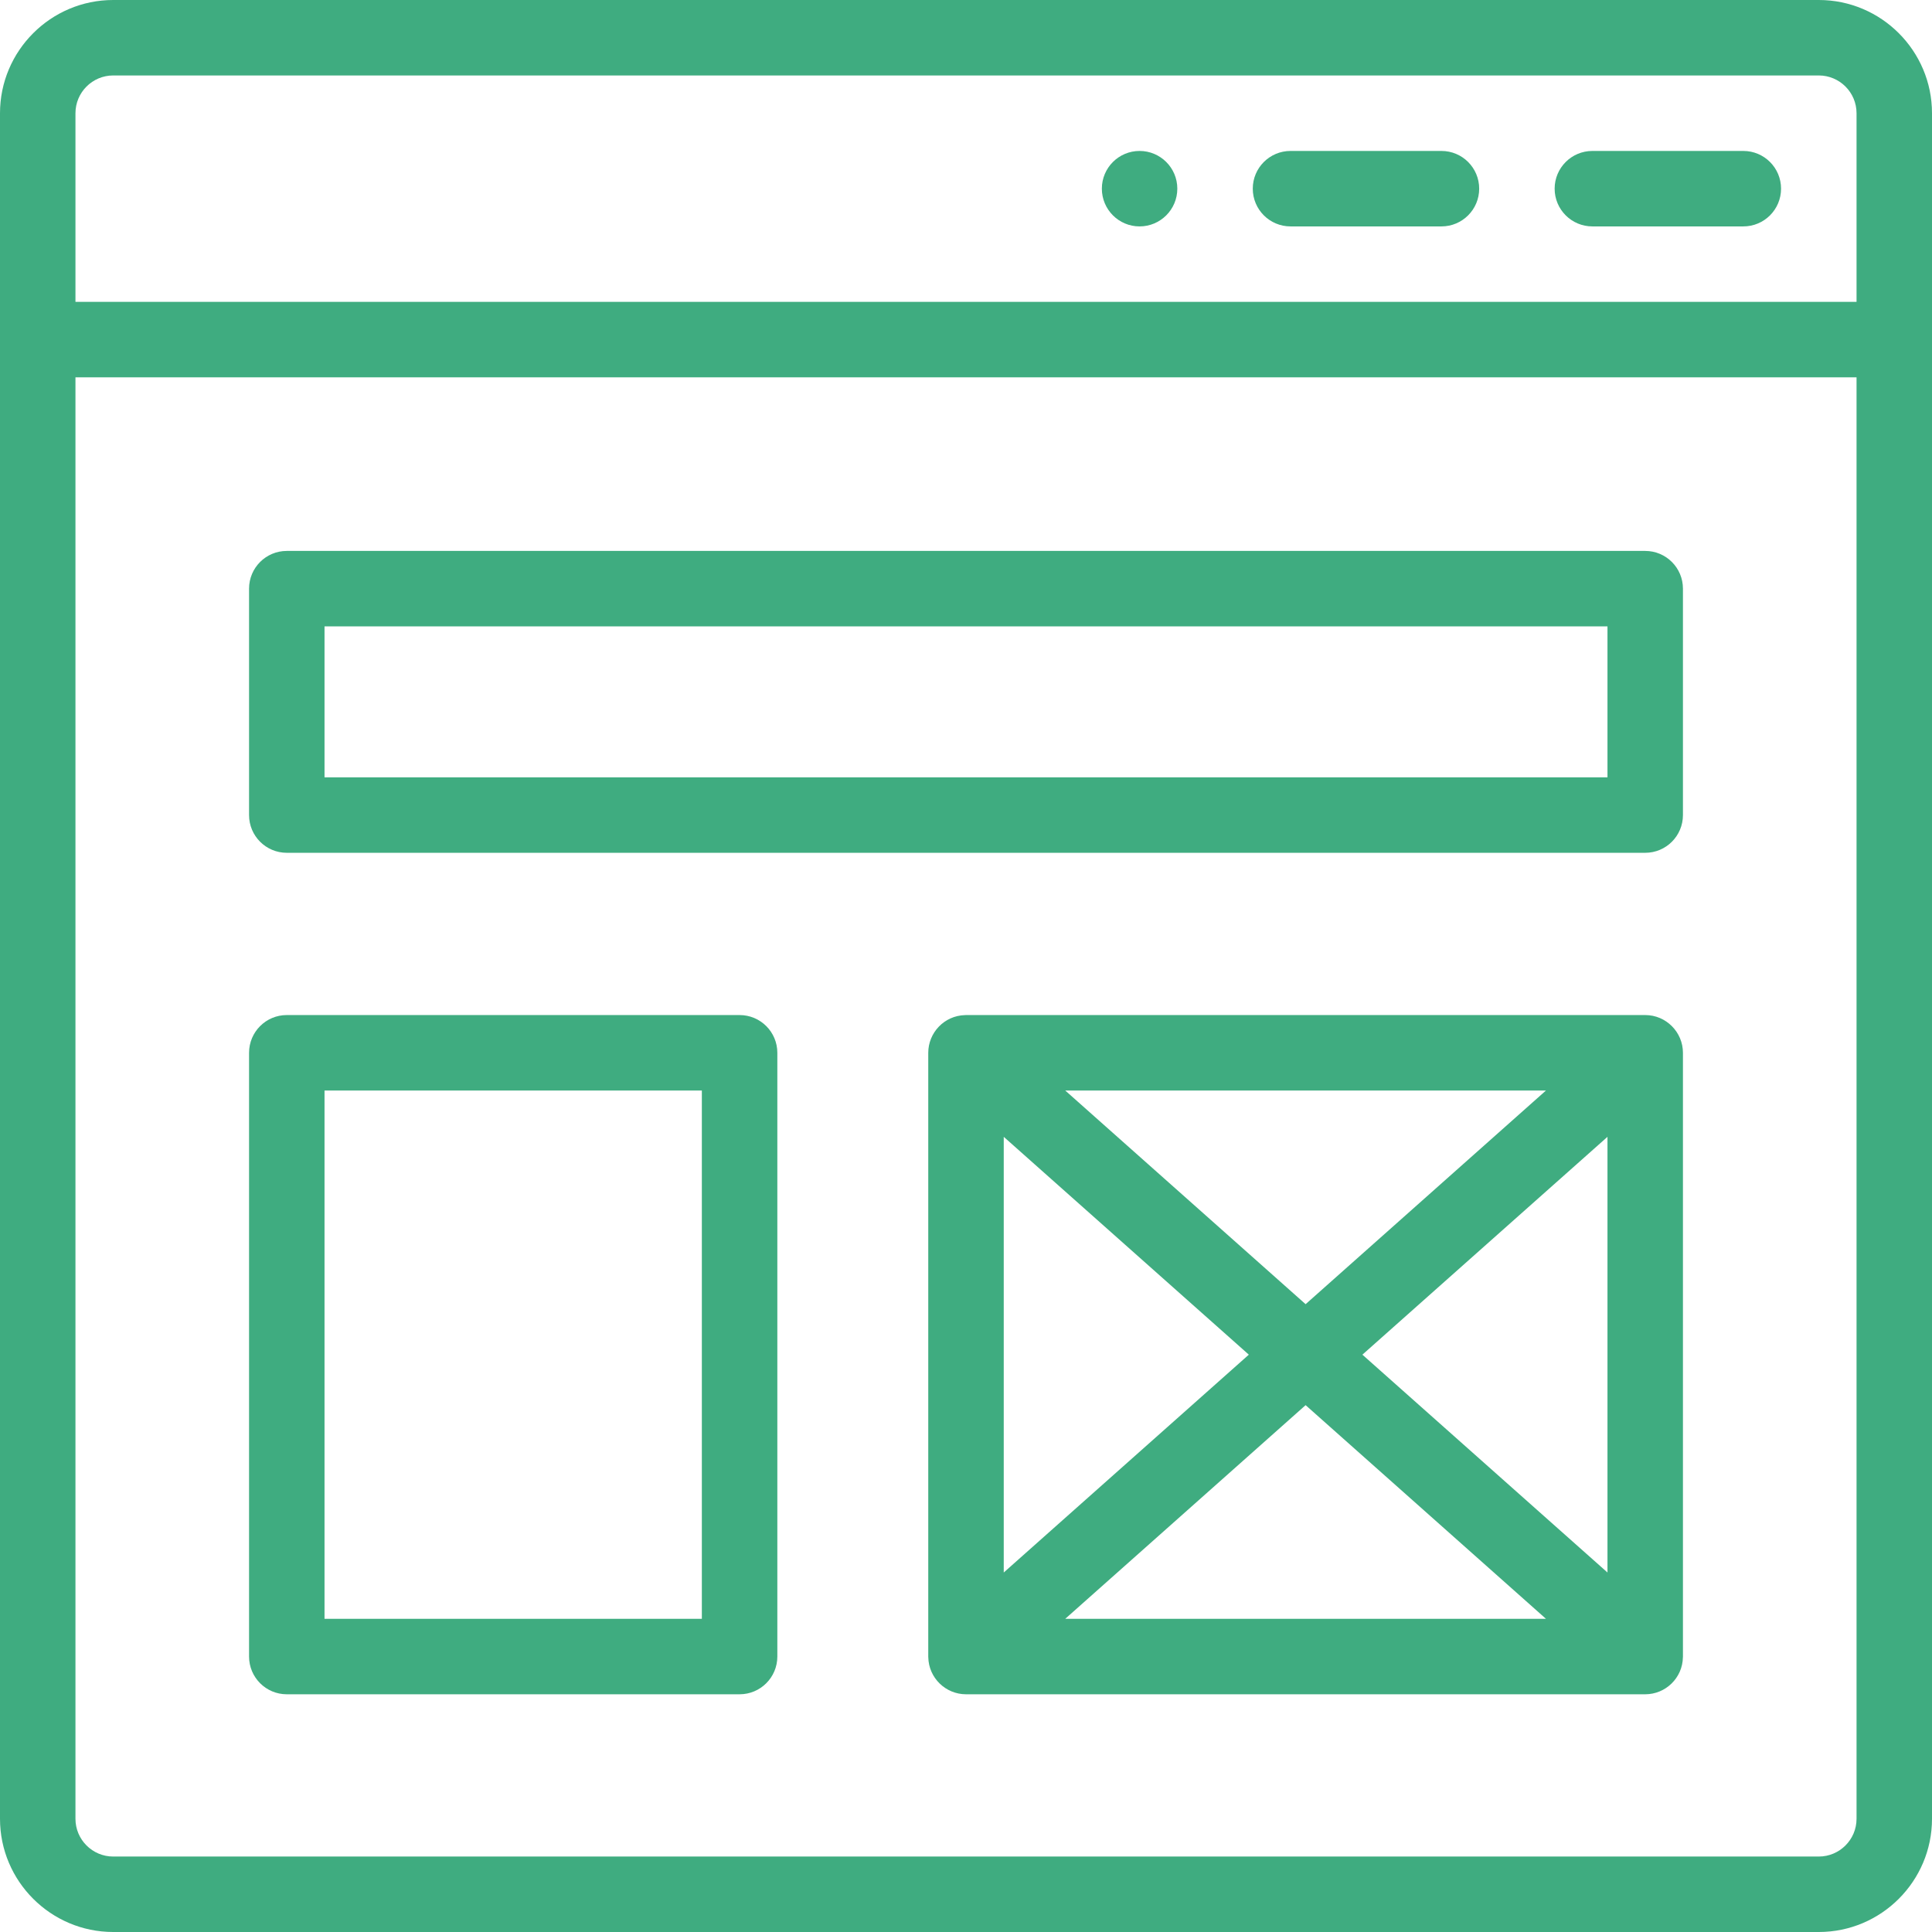
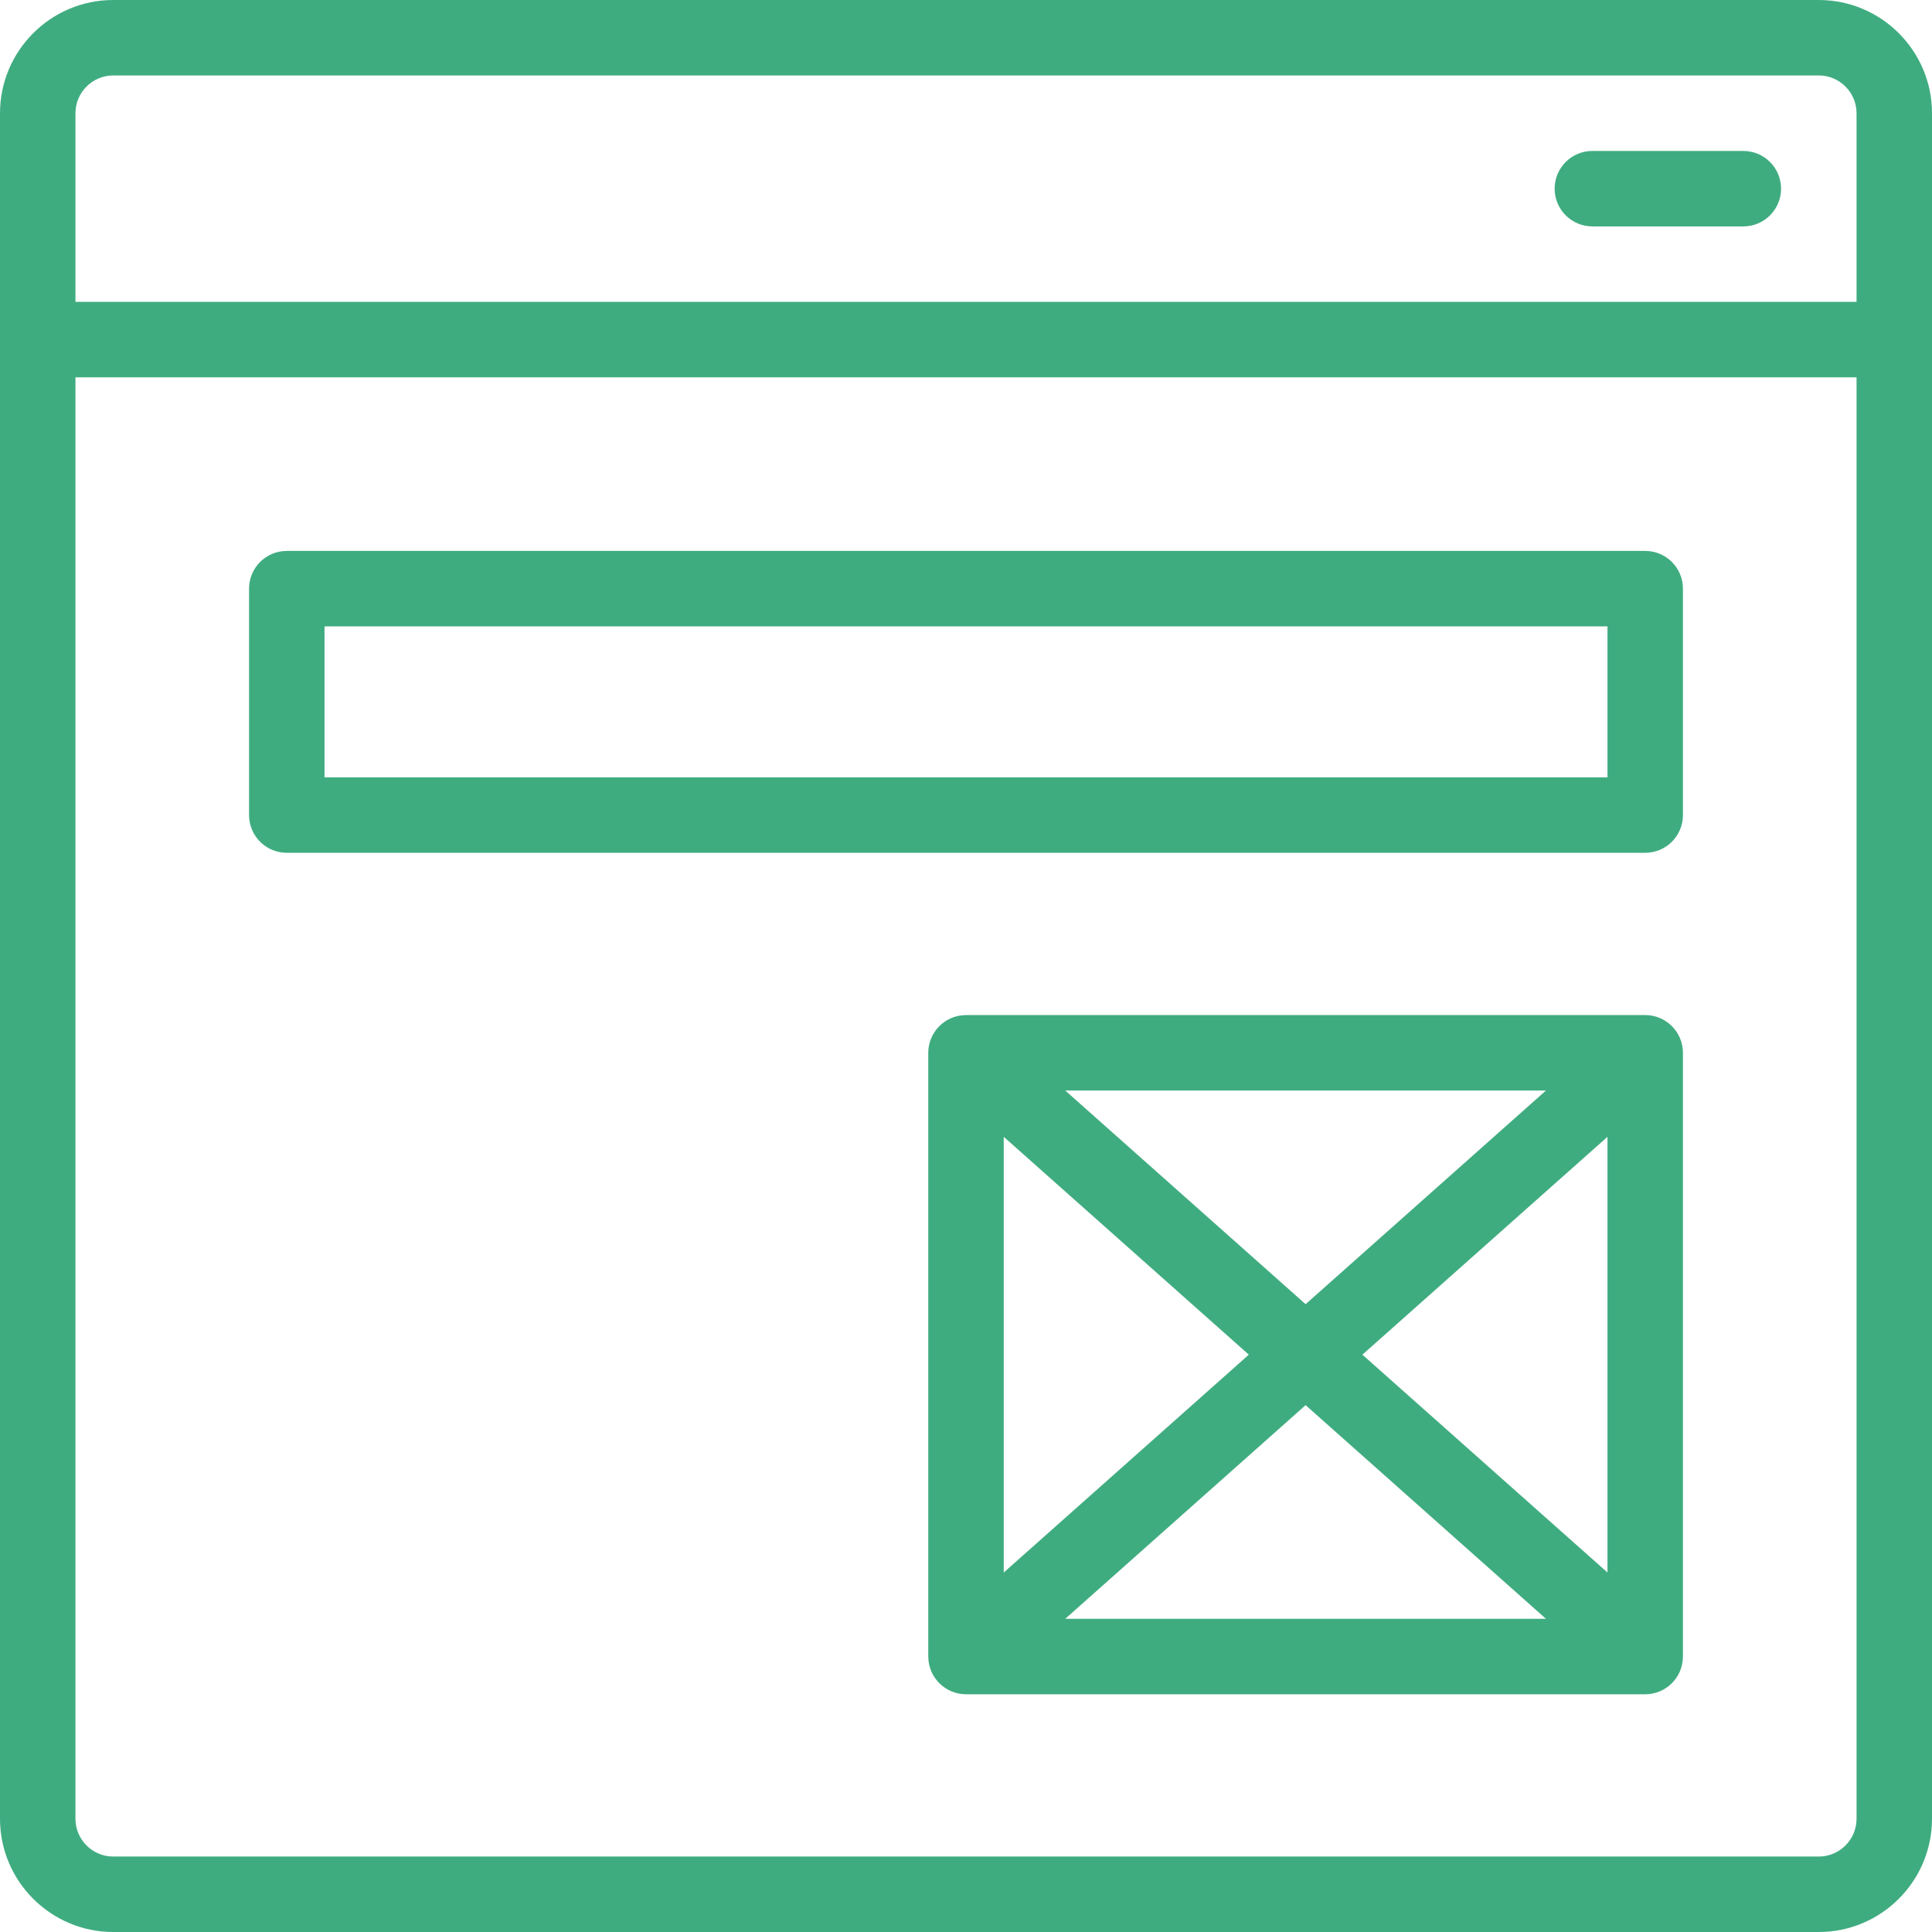
<svg xmlns="http://www.w3.org/2000/svg" width="69" height="69" viewBox="0 0 69 69" fill="none">
-   <path d="M40.699 5.391C39.955 5.391 39.352 5.994 39.352 6.738C39.352 7.482 39.955 8.086 40.699 8.086C41.443 8.086 42.047 7.482 42.047 6.738C42.047 5.994 41.443 5.391 40.699 5.391Z" fill="#3FAC80" />
-   <path d="M51.48 5.391H46.09C45.346 5.391 44.742 5.994 44.742 6.738C44.742 7.483 45.346 8.086 46.09 8.086H51.48C52.225 8.086 52.828 7.483 52.828 6.738C52.828 5.994 52.225 5.391 51.48 5.391Z" fill="#3FAC80" />
  <path d="M62.262 5.391H56.871C56.127 5.391 55.523 5.994 55.523 6.738C55.523 7.483 56.127 8.086 56.871 8.086H62.262C63.006 8.086 63.609 7.483 63.609 6.738C63.609 5.994 63.006 5.391 62.262 5.391Z" fill="#3FAC80" />
  <path d="M64.957 0H4.043C1.814 0 0 1.814 0 4.043V64.957C0 67.186 1.814 69 4.043 69H64.957C67.186 69 69 67.186 69 64.957V4.043C69 1.814 67.186 0 64.957 0ZM66.305 64.957C66.305 65.7 65.7 66.305 64.957 66.305H4.043C3.3 66.305 2.695 65.7 2.695 64.957V13.477H66.305V64.957ZM66.305 10.781H2.695V4.043C2.695 3.3 3.3 2.695 4.043 2.695H64.957C65.7 2.695 66.305 3.3 66.305 4.043V10.781Z" fill="#3FAC80" />
  <path d="M10.242 30.457H58.758C59.502 30.457 60.105 29.854 60.105 29.109V21.023C60.105 20.279 59.502 19.676 58.758 19.676H10.242C9.498 19.676 8.895 20.279 8.895 21.023V29.109C8.895 29.854 9.498 30.457 10.242 30.457ZM11.59 22.371H57.41V27.762H11.59V22.371Z" fill="#3FAC80" />
-   <path d="M10.242 60.51H26.414C27.158 60.51 27.762 59.907 27.762 59.162V37.6C27.762 36.855 27.158 36.252 26.414 36.252H10.242C9.498 36.252 8.895 36.855 8.895 37.6V59.162C8.895 59.907 9.498 60.51 10.242 60.51ZM11.59 38.947H25.066V57.815H11.59V38.947Z" fill="#3FAC80" />
  <path d="M58.758 36.252H34.5C34.487 36.252 34.474 36.254 34.461 36.254C33.721 36.275 33.152 36.885 33.152 37.6V59.162C33.152 59.17 33.153 59.178 33.153 59.186C33.167 59.93 33.777 60.51 34.5 60.51H58.758C59.484 60.51 60.091 59.928 60.104 59.186C60.104 59.178 60.105 59.17 60.105 59.162V37.6C60.105 36.864 59.505 36.252 58.758 36.252ZM55.213 38.947L46.629 46.578L38.044 38.947H55.213ZM35.848 40.601L44.601 48.381L35.848 56.161V40.601ZM38.044 57.815L46.629 50.184L55.213 57.815H38.044ZM57.41 56.161L48.657 48.381L57.41 40.601V56.161Z" fill="#3FAC80" />
</svg>